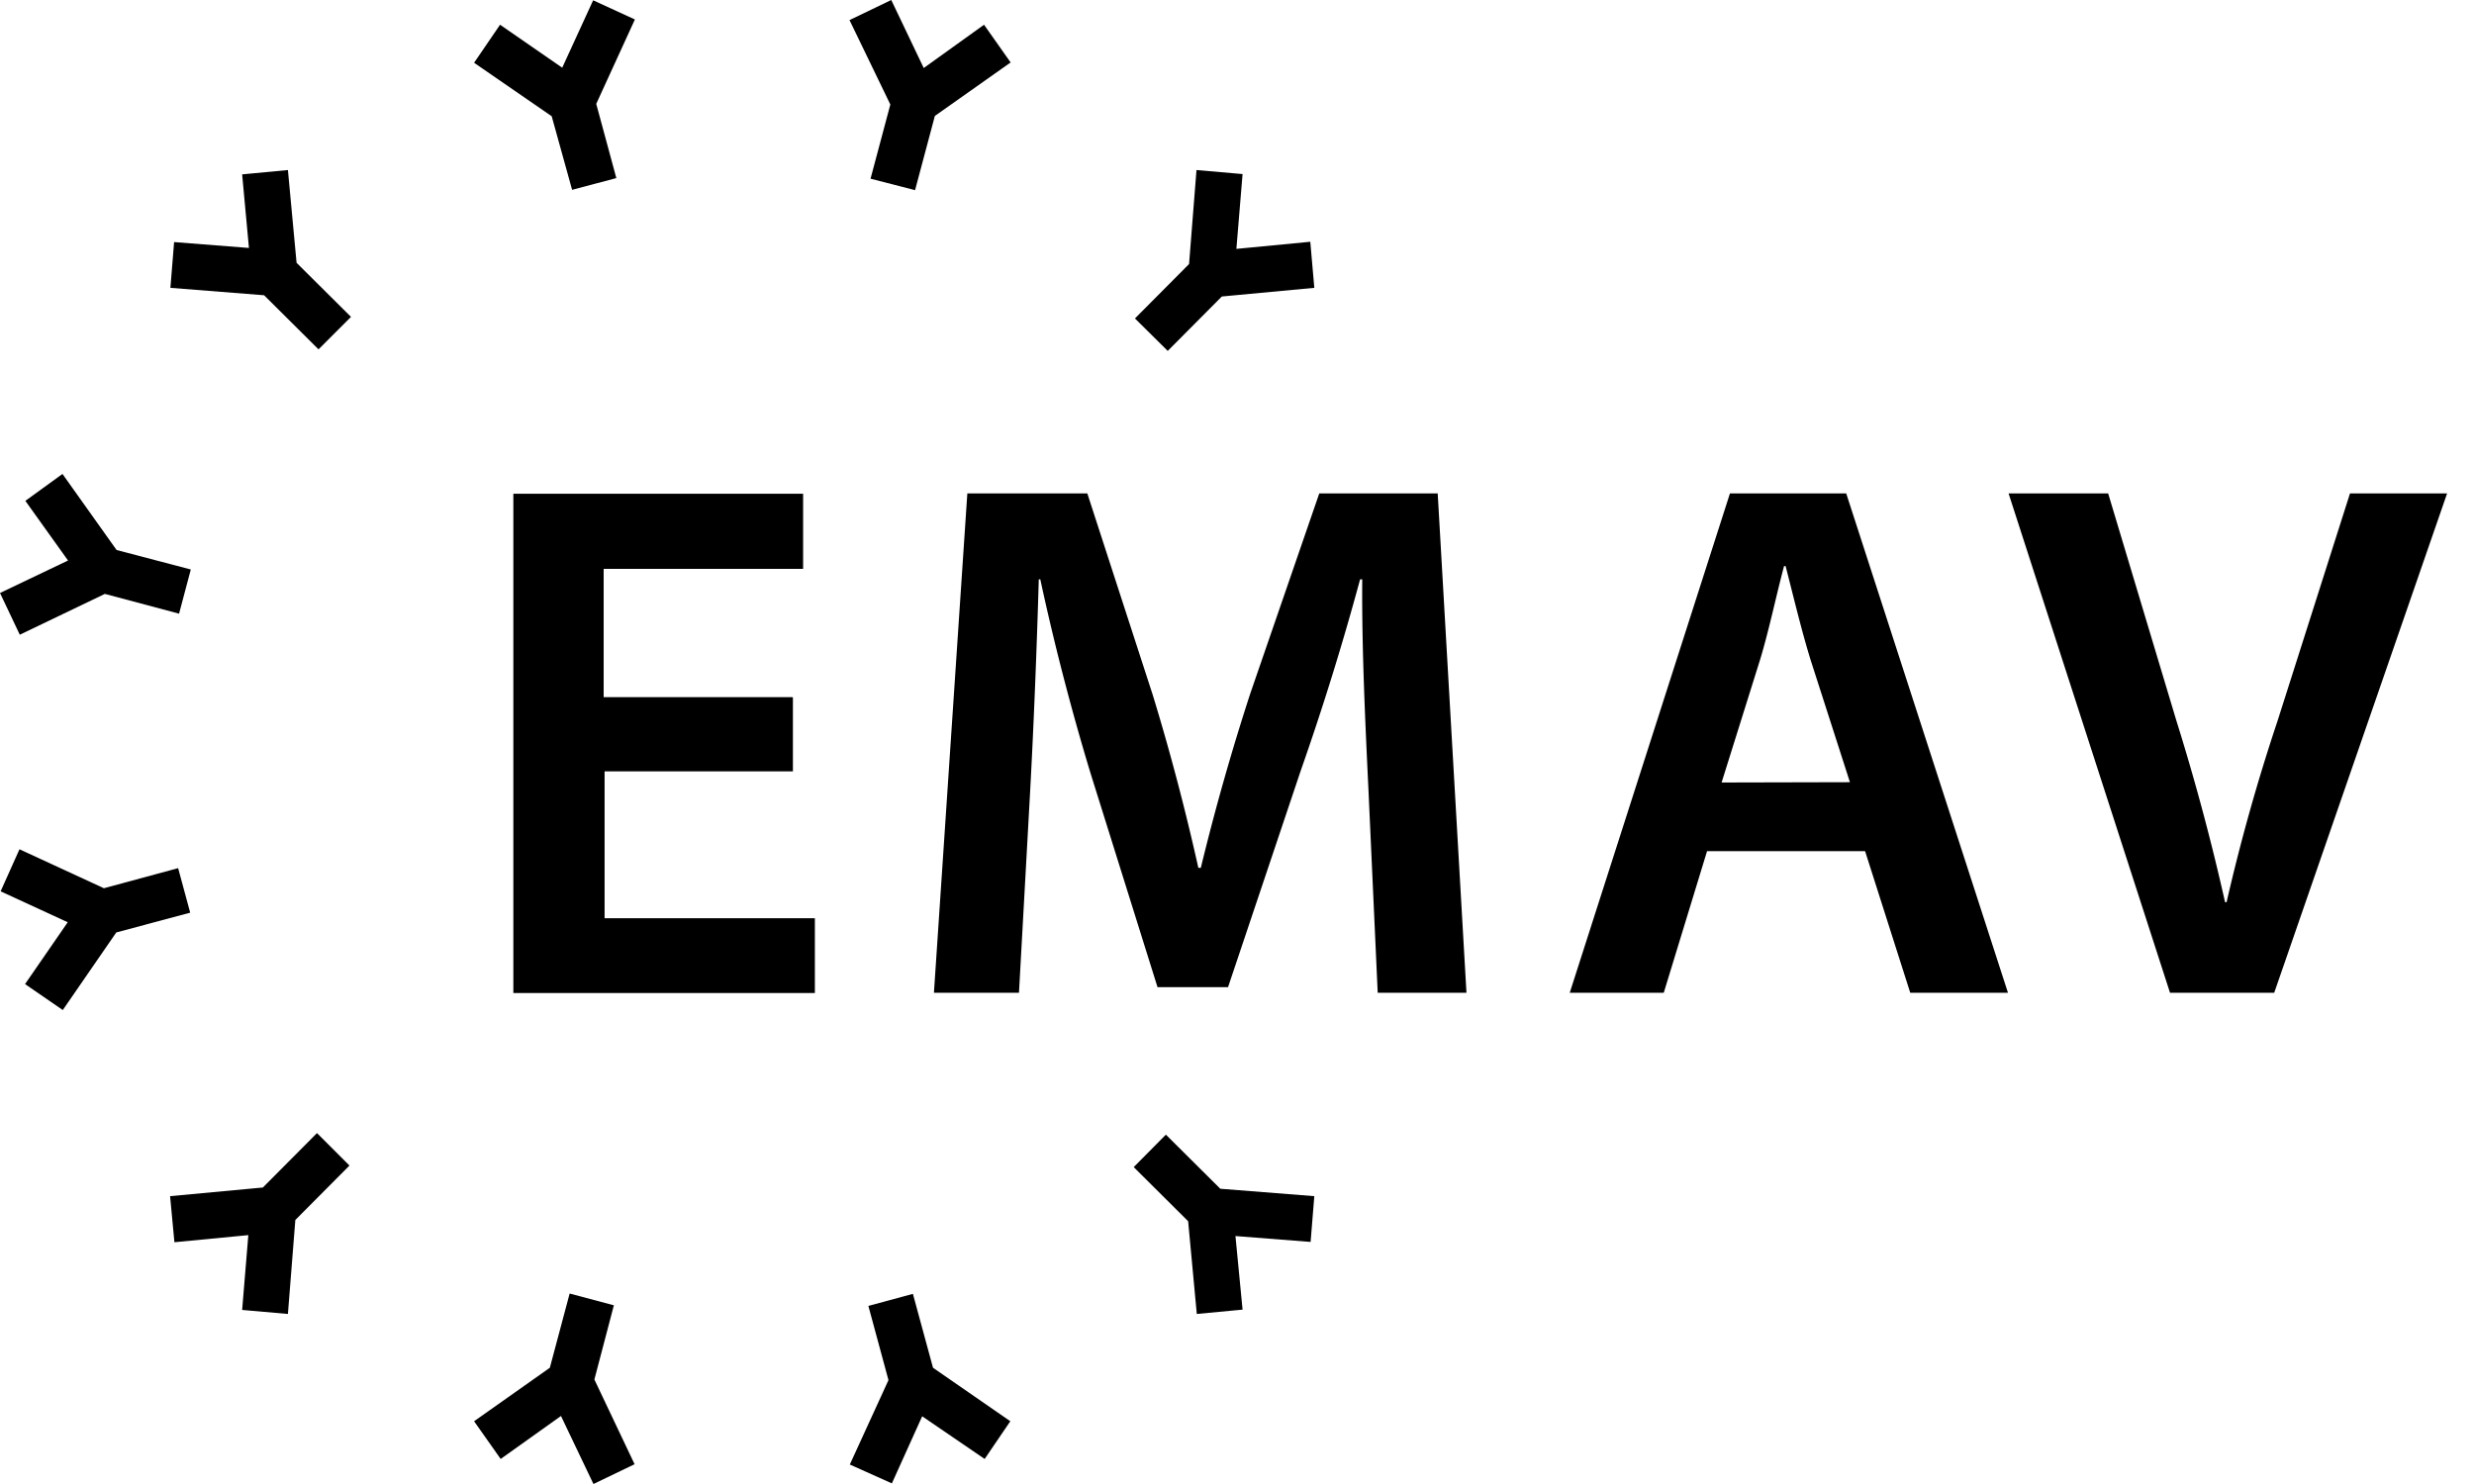
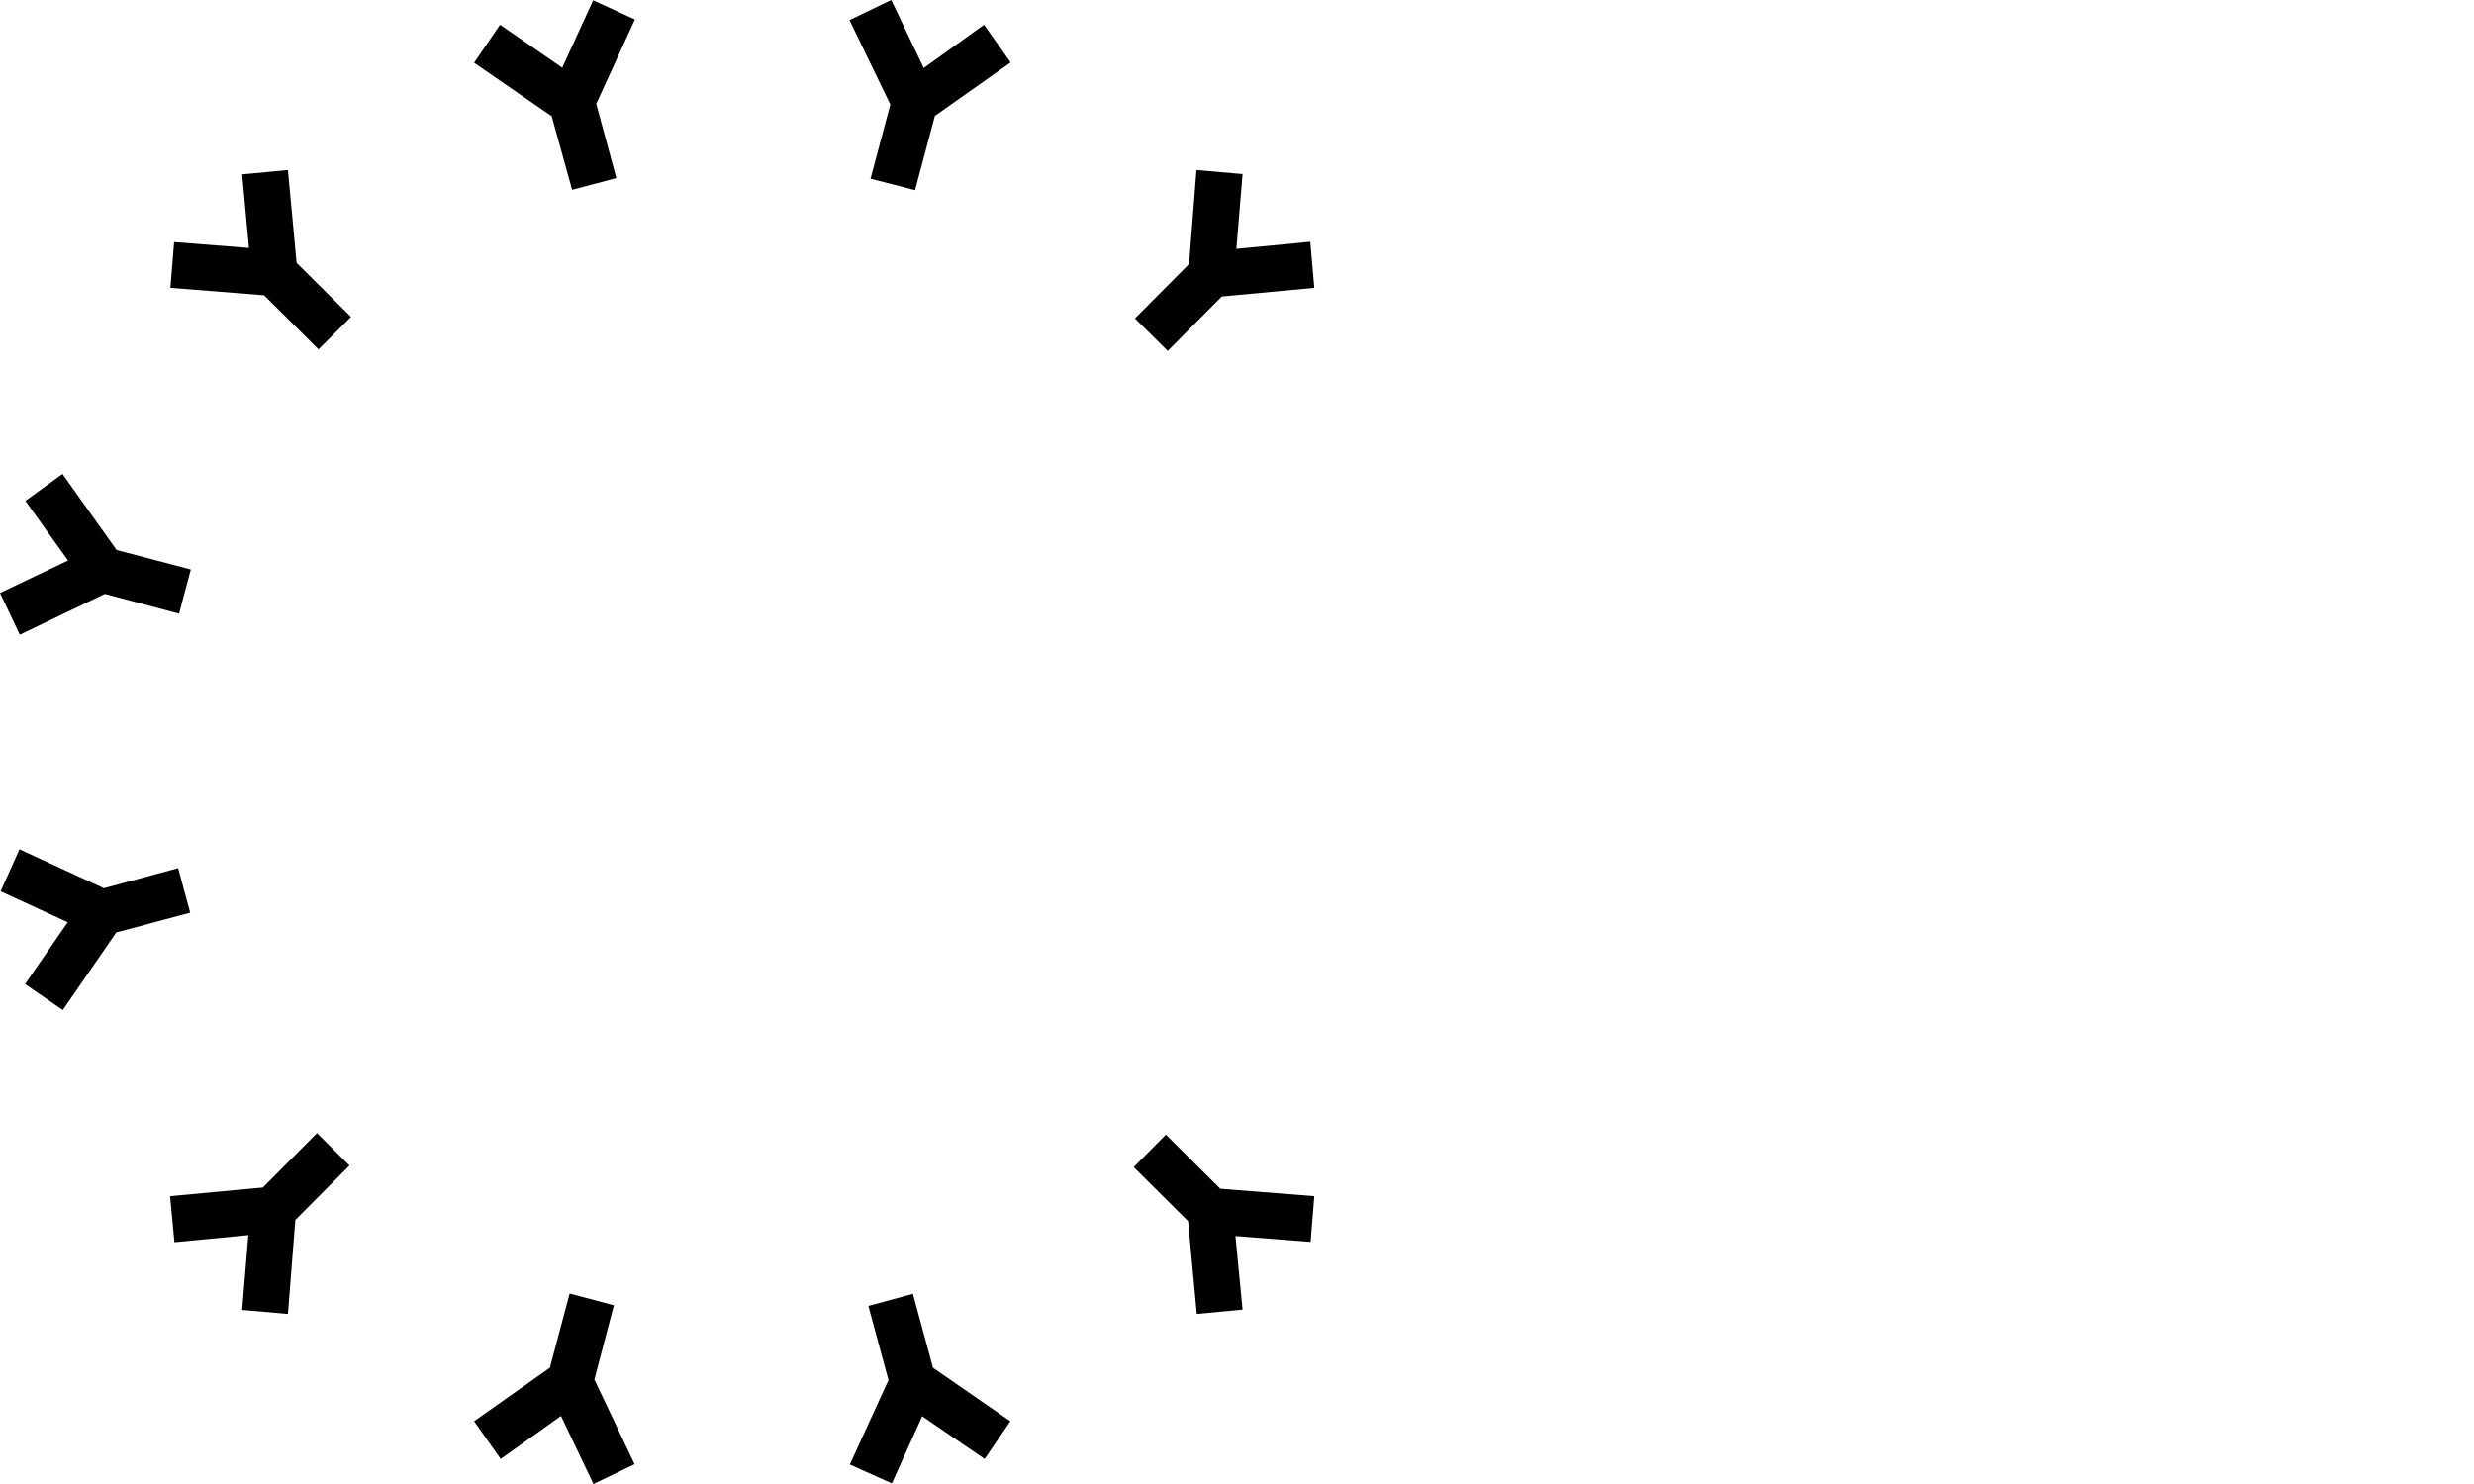
<svg xmlns="http://www.w3.org/2000/svg" xmlns:ns1="http://www.inkscape.org/namespaces/inkscape" xmlns:ns2="http://sodipodi.sourceforge.net/DTD/sodipodi-0.dtd" ns1:version="1.0 (4035a4fb49, 2020-05-01)" ns2:docname="emav.svg" id="svg8" version="1.1" height="48" width="80">
  <defs id="defs12" />
  <ns2:namedview ns1:current-layer="svg8" ns1:window-maximized="1" ns1:window-y="-6" ns1:window-x="-6" ns1:cy="-4.1867187" ns1:cx="114.2305" ns1:zoom="2.8336832" showgrid="false" id="namedview10" ns1:window-height="1018" ns1:window-width="1920" ns1:pageshadow="2" ns1:pageopacity="0" guidetolerance="10" gridtolerance="10" objecttolerance="10" borderopacity="1" bordercolor="#666666" pagecolor="#ffffff" />
  <g style="fill:#000000" id="g6" fill="#fff">
-     <path style="fill:#000000" id="path2" class="st1" d="M73.54 32.11l5.59-16.15h-3.14l-2.35 7.38A62.35 62.35 0 0072 29.18h-.05a73.45 73.45 0 00-1.58-5.89l-2.2-7.33h-3.22l5.22 16.15zm-17.87-6.8l1.25-3.99c.29-.96.52-2.08.77-3.01h.05c.24.93.5 2.03.8 3.01l1.28 3.98zm4.64 2.22l1.46 4.58h3.16L59.7 15.96h-3.76l-5.18 16.15h3.04l1.4-4.58zm-15.76 4.58h2.87l-.93-16.15h-3.83l-2.23 6.47a76.58 76.58 0 00-1.6 5.64h-.08c-.4-1.8-.9-3.72-1.48-5.61l-2.11-6.5h-3.88L30.2 32.11h2.75l.36-6.5c.12-2.2.22-4.76.28-6.87h.05c.43 2.01 1 4.22 1.63 6.29l2.16 6.9h2.28l2.35-7a88.05 88.05 0 001.92-6.19h.07c-.02 2.18.1 4.7.2 6.79zm-18.93-9.56h-6.1V18.4h6.45v-2.43H16.6v16.15h9.75V29.7h-6.8v-4.75h6.09v-2.39z" stroke-width=".26" />
    <path style="fill:#000000" id="path4" class="st2" d="M18.5 6.14l-.66-2.38-2.51-1.73.84-1.23 2.01 1.39 1-2.18 1.35.62-1.25 2.73.65 2.4zM10.3 11.3L8.54 9.55l-3.03-.24.12-1.48 2.42.19-.22-2.38 1.48-.14.28 3 1.76 1.75zM5.79 19.85l-2.4-.64-2.75 1.32L0 19.18l2.2-1.05L.82 16.2l1.2-.87 1.75 2.46 2.4.63zM6.15 29.52l-2.39.64-1.73 2.51-1.22-.84 1.38-2-2.17-1 .61-1.36 2.73 1.26 2.4-.65zM11.3 37.7l-1.75 1.76-.24 3.04-1.48-.13.2-2.42-2.39.23-.14-1.49 3-.28 1.75-1.76zM19.85 42.22l-.63 2.4 1.3 2.74-1.33.64-1.05-2.2-1.95 1.39-.86-1.22 2.45-1.73.64-2.4zM29.52 41.85l.65 2.39 2.5 1.73-.83 1.22-2.02-1.38-.98 2.17-1.36-.61 1.25-2.73-.65-2.4zM37.7 36.7l1.76 1.75 3.04.24-.12 1.48-2.43-.19.23 2.38-1.48.14-.28-3-1.76-1.75zM36.7 10.3l1.75-1.76.24-3.04 1.49.13-.2 2.42 2.39-.23.13 1.49-2.99.28-1.75 1.76zM28.15 5.78l.64-2.4L27.47.65 28.82 0l1.05 2.2L31.82.8l.86 1.22-2.45 1.73-.64 2.4z" stroke-width=".33" />
  </g>
</svg>